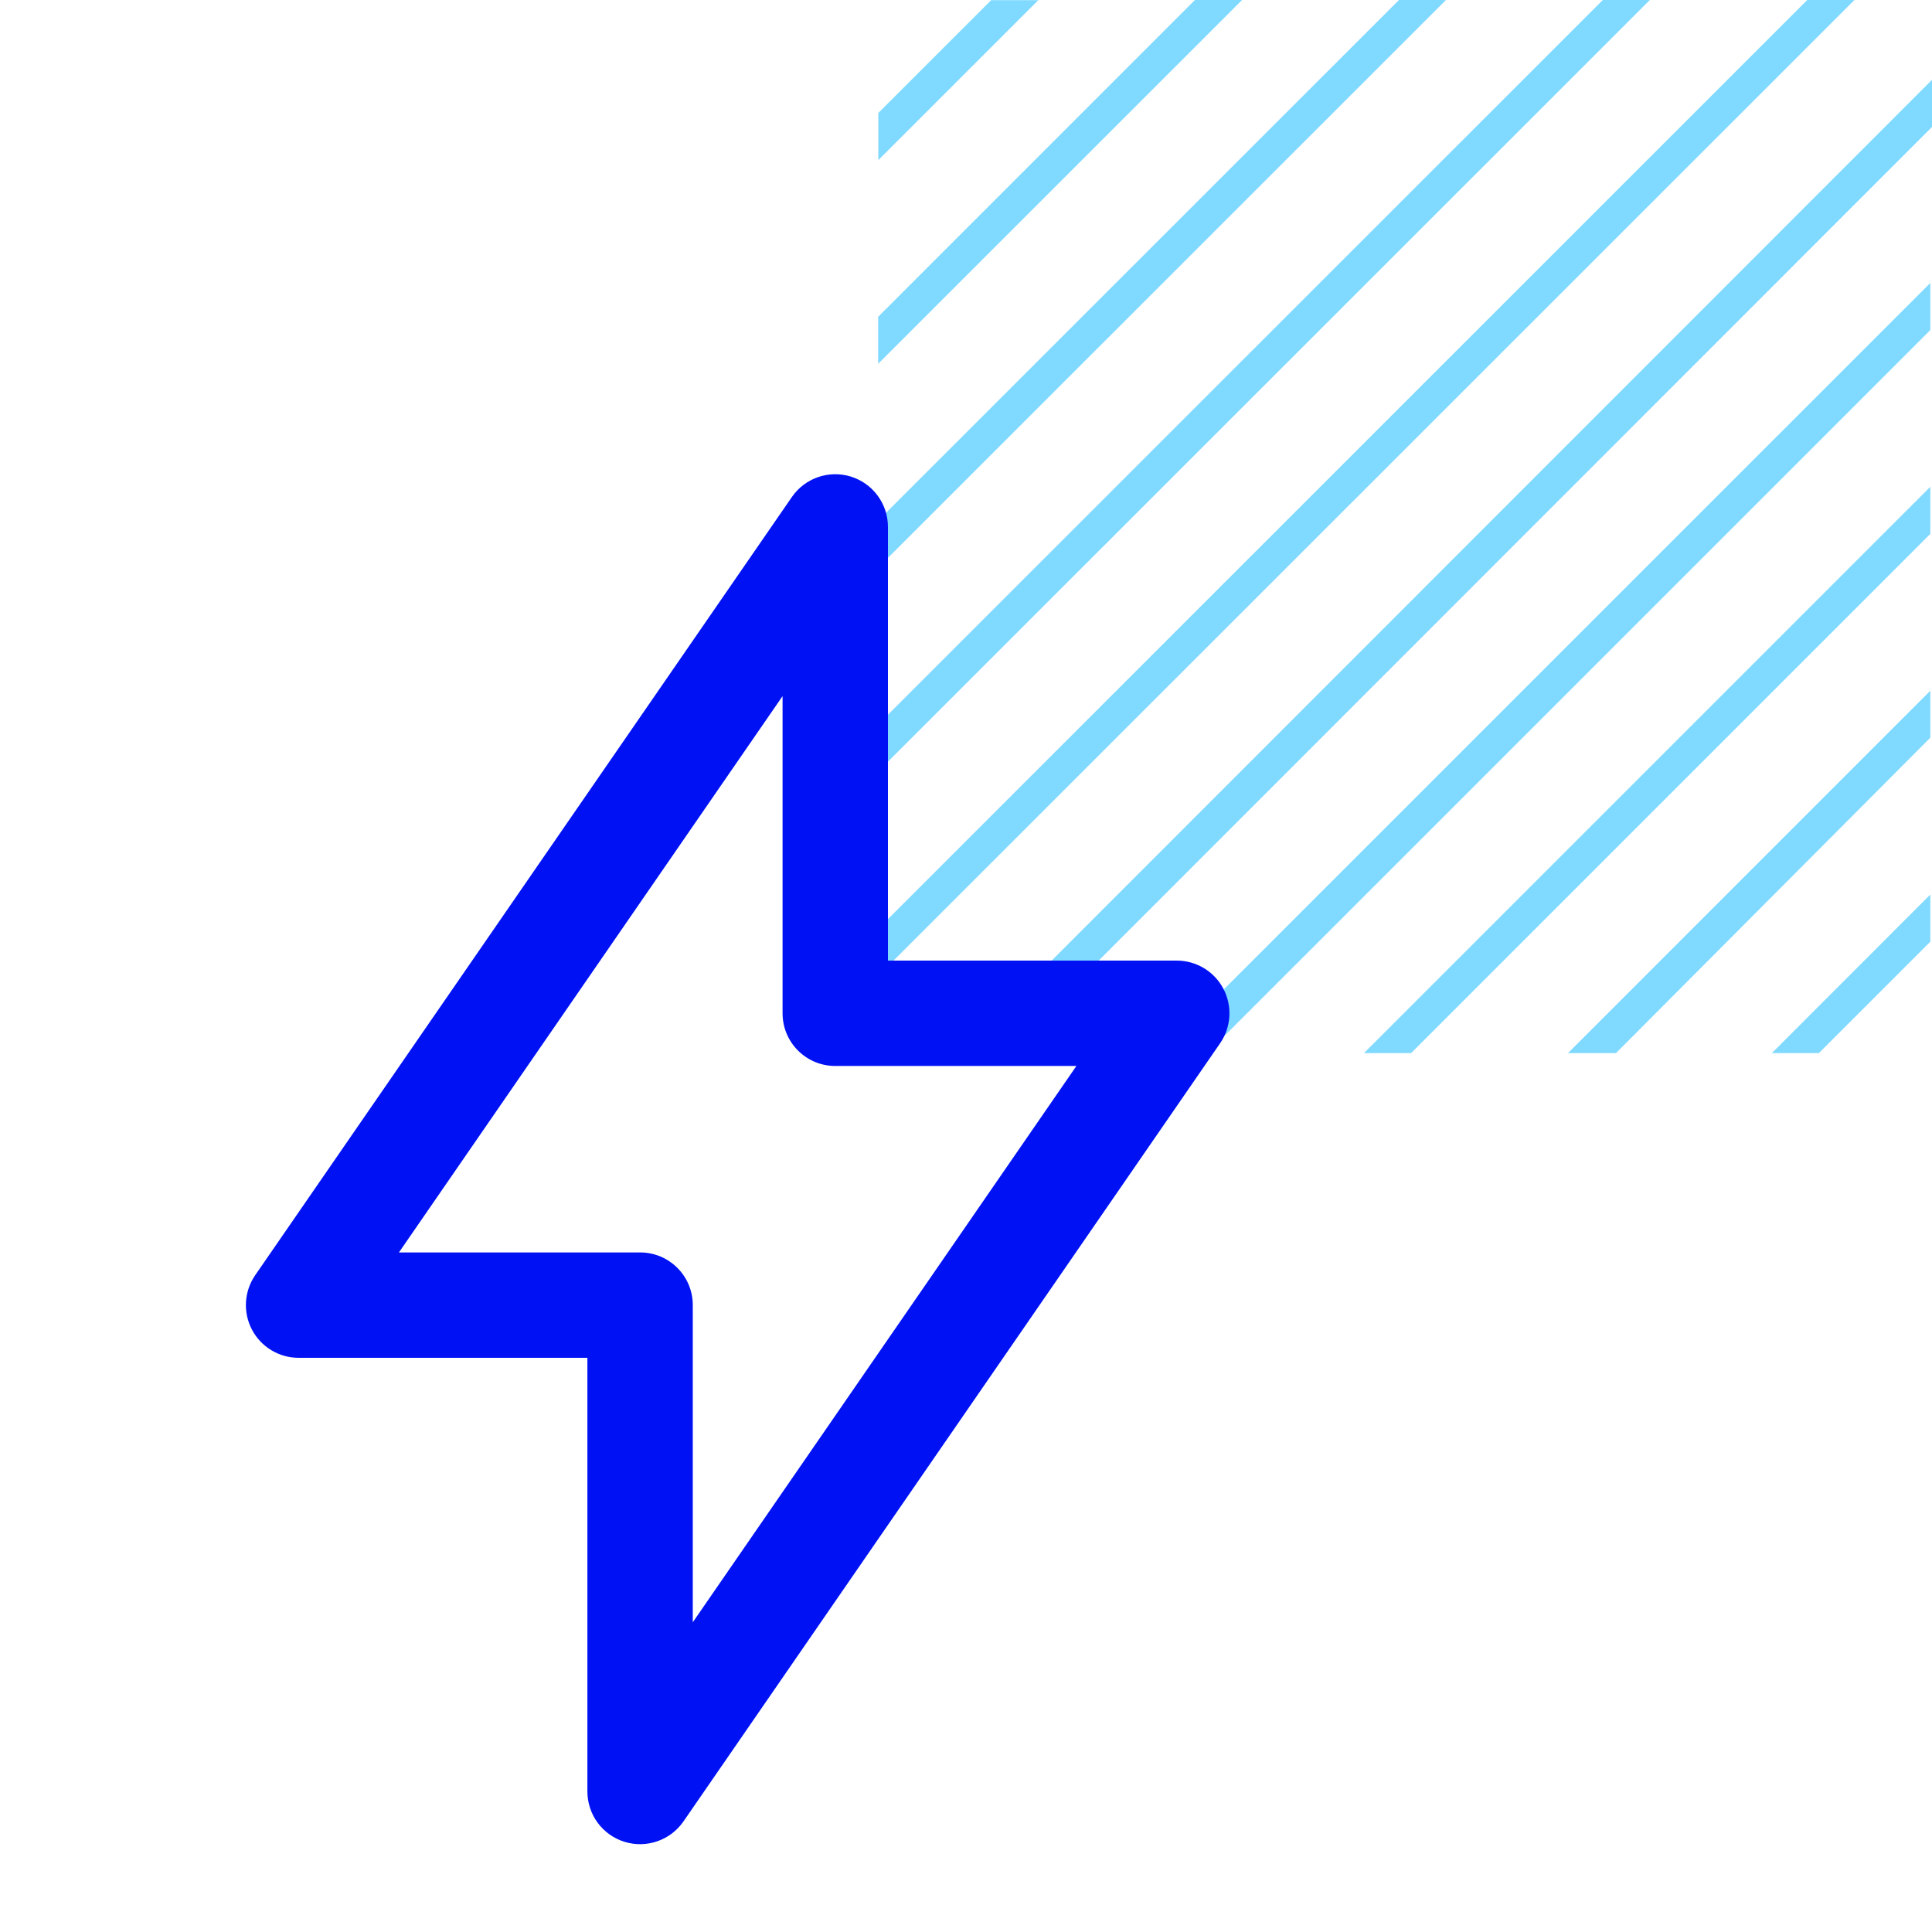
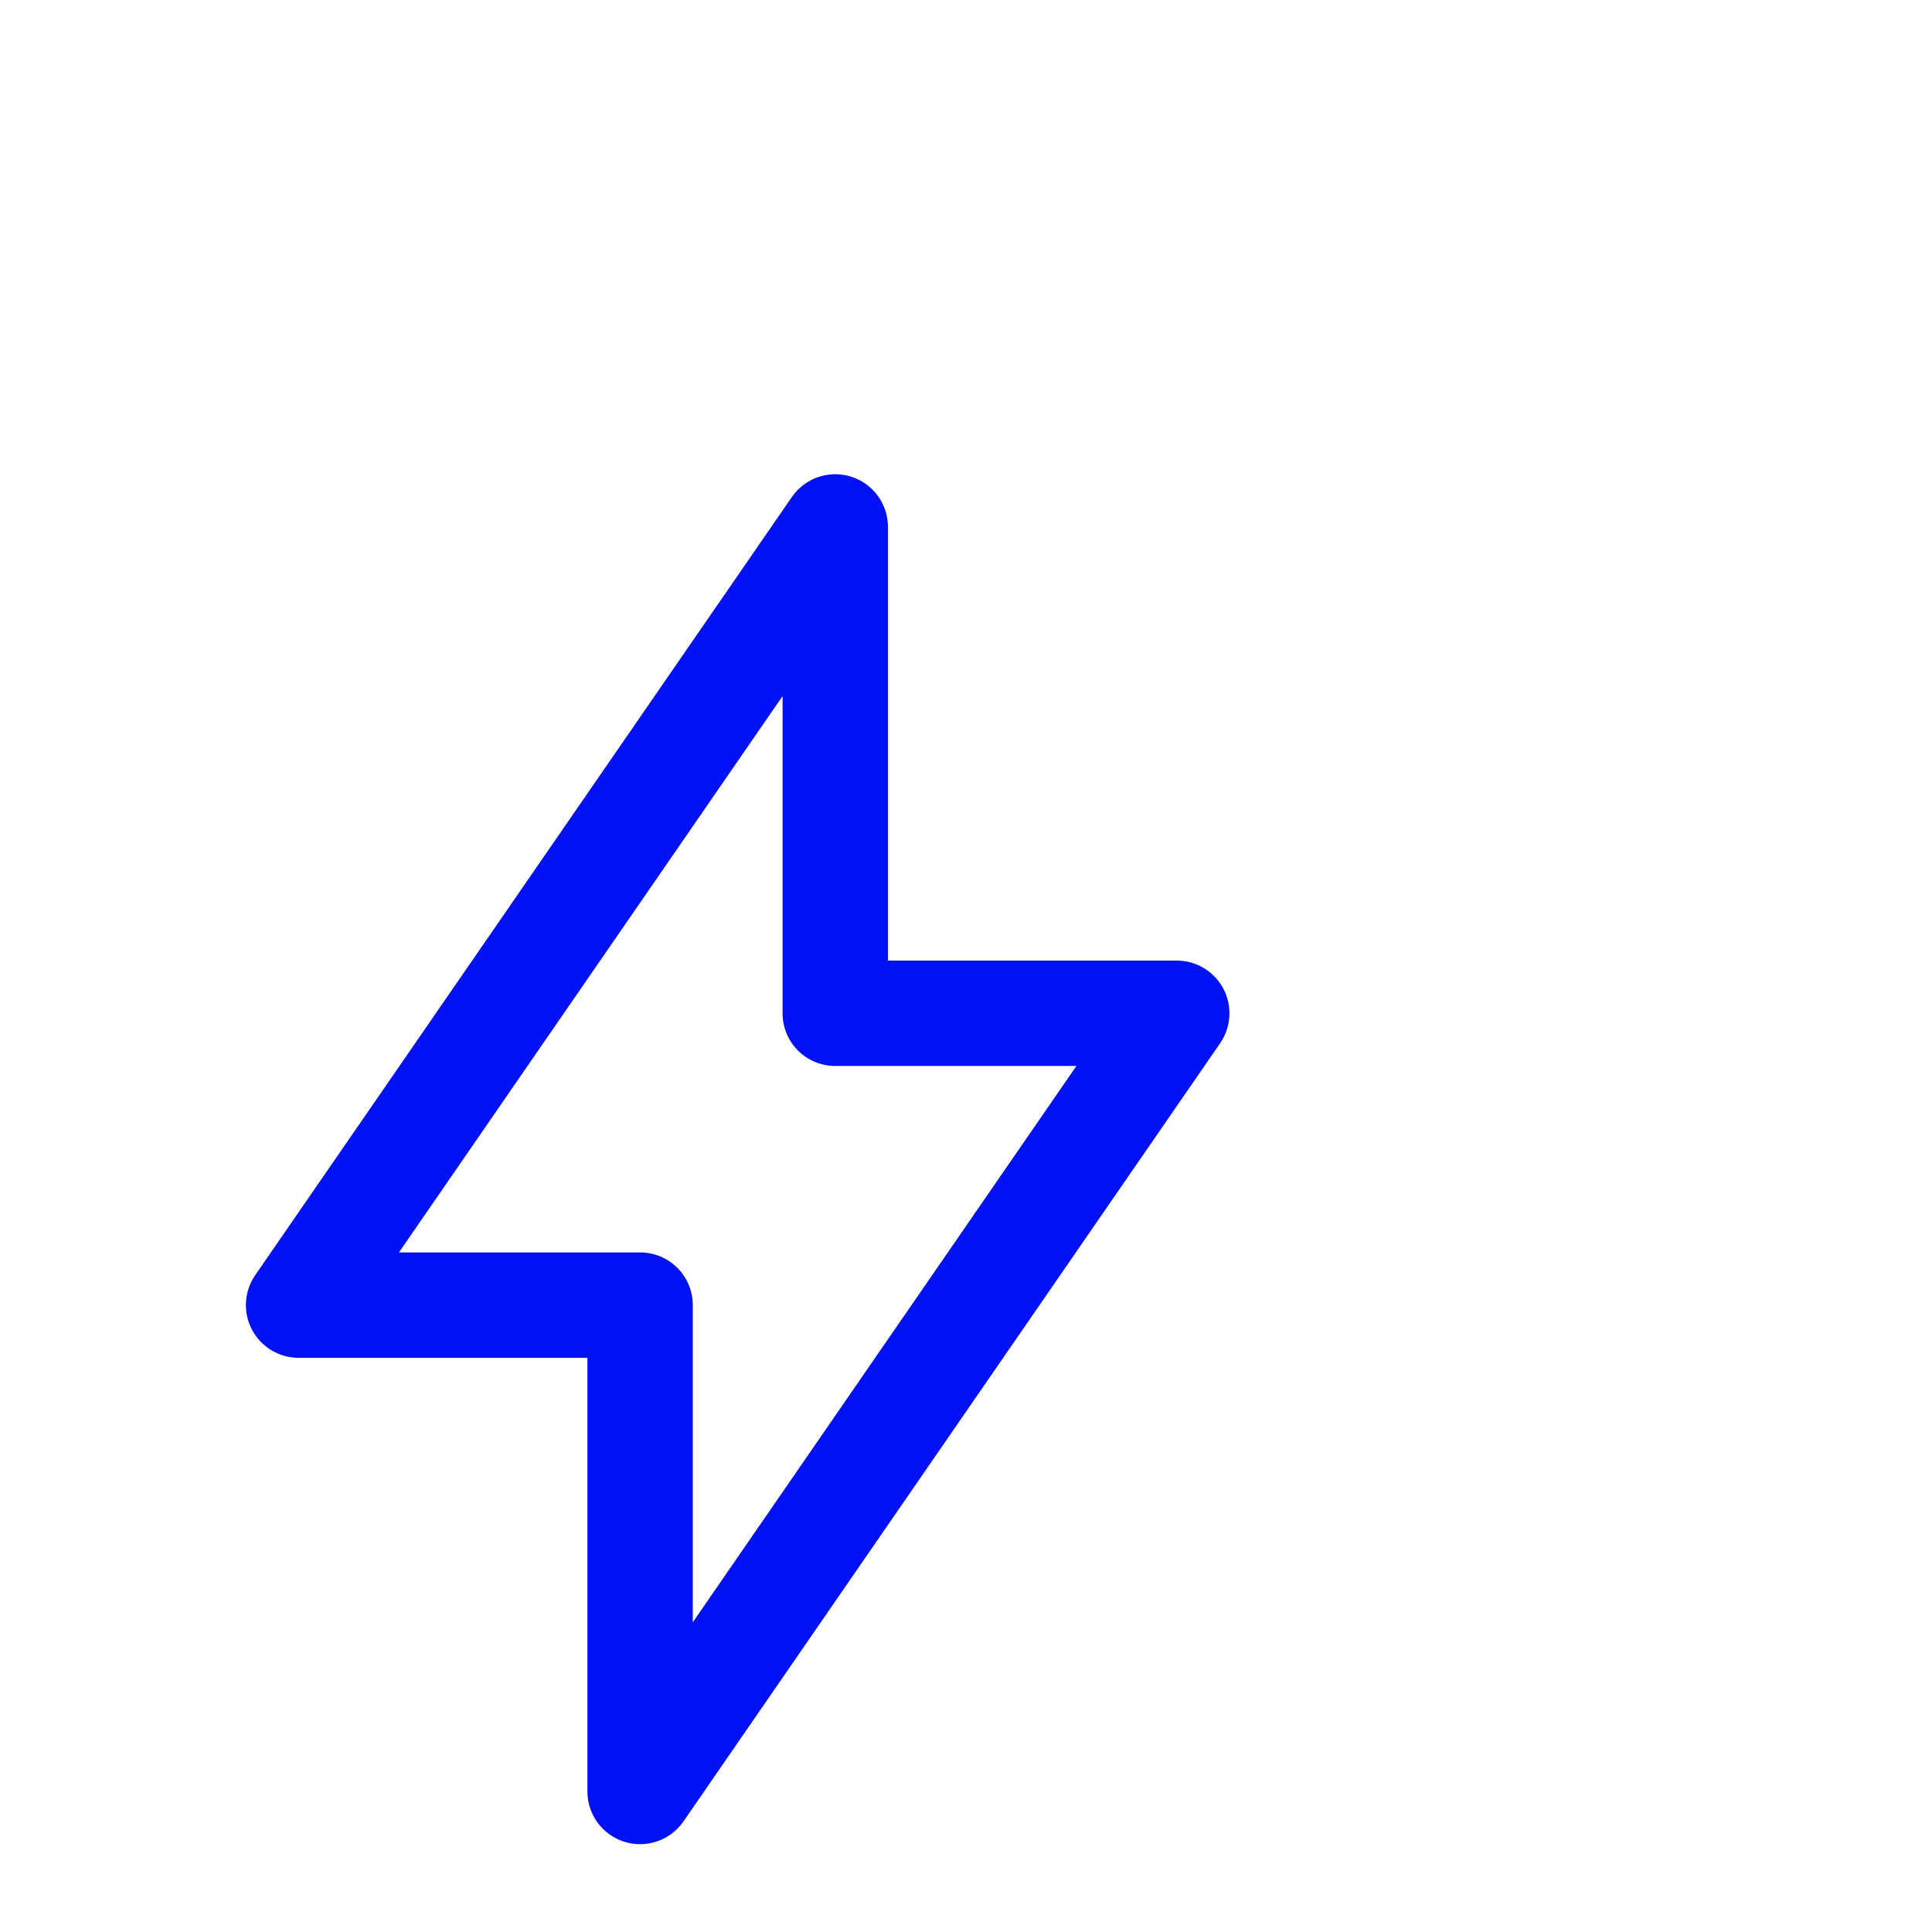
<svg xmlns="http://www.w3.org/2000/svg" width="55" height="55" viewBox="0 0 55 55" fill="none">
-   <path d="M29.559 0.004H28.217L25.004 3.216V4.558L29.559 0.004ZM54.952 21.001V19.664L44.637 29.98H46.003L54.952 21.001ZM54.952 15.199V13.858L38.829 29.98H40.171L54.952 15.199ZM54.952 9.396V8.055L33.025 29.98H34.367L54.952 9.396ZM54.952 26.808V25.466L50.441 29.98H51.779L54.952 26.808ZM35.359 0H34.017L25 9.019V10.356L35.359 0ZM41.163 0H39.825L25 14.821V16.159L41.163 0ZM46.967 0H45.629L25 20.624V21.961L46.967 0ZM55 3.614V2.273L27.285 30H28.623L55 3.614ZM52.791 0H51.449L25 26.442V27.783L52.791 0Z" fill="#80D9FF" />
  <path fill-rule="evenodd" clip-rule="evenodd" d="M24.224 13.568C24.851 13.763 25.278 14.344 25.278 15V27.346H33.5C34.057 27.346 34.569 27.655 34.828 28.149C35.087 28.642 35.051 29.239 34.735 29.698L19.457 51.852C19.084 52.392 18.403 52.627 17.776 52.432C17.149 52.237 16.722 51.657 16.722 51V38.654H8.5C7.943 38.654 7.431 38.345 7.172 37.851C6.913 37.358 6.949 36.761 7.265 36.302L22.543 14.149C22.916 13.608 23.597 13.373 24.224 13.568ZM11.357 35.654H18.222C19.051 35.654 19.722 36.325 19.722 37.154V46.183L30.643 30.346H23.778C22.949 30.346 22.278 29.675 22.278 28.846V19.817L11.357 35.654Z" fill="#0012F4" />
</svg>